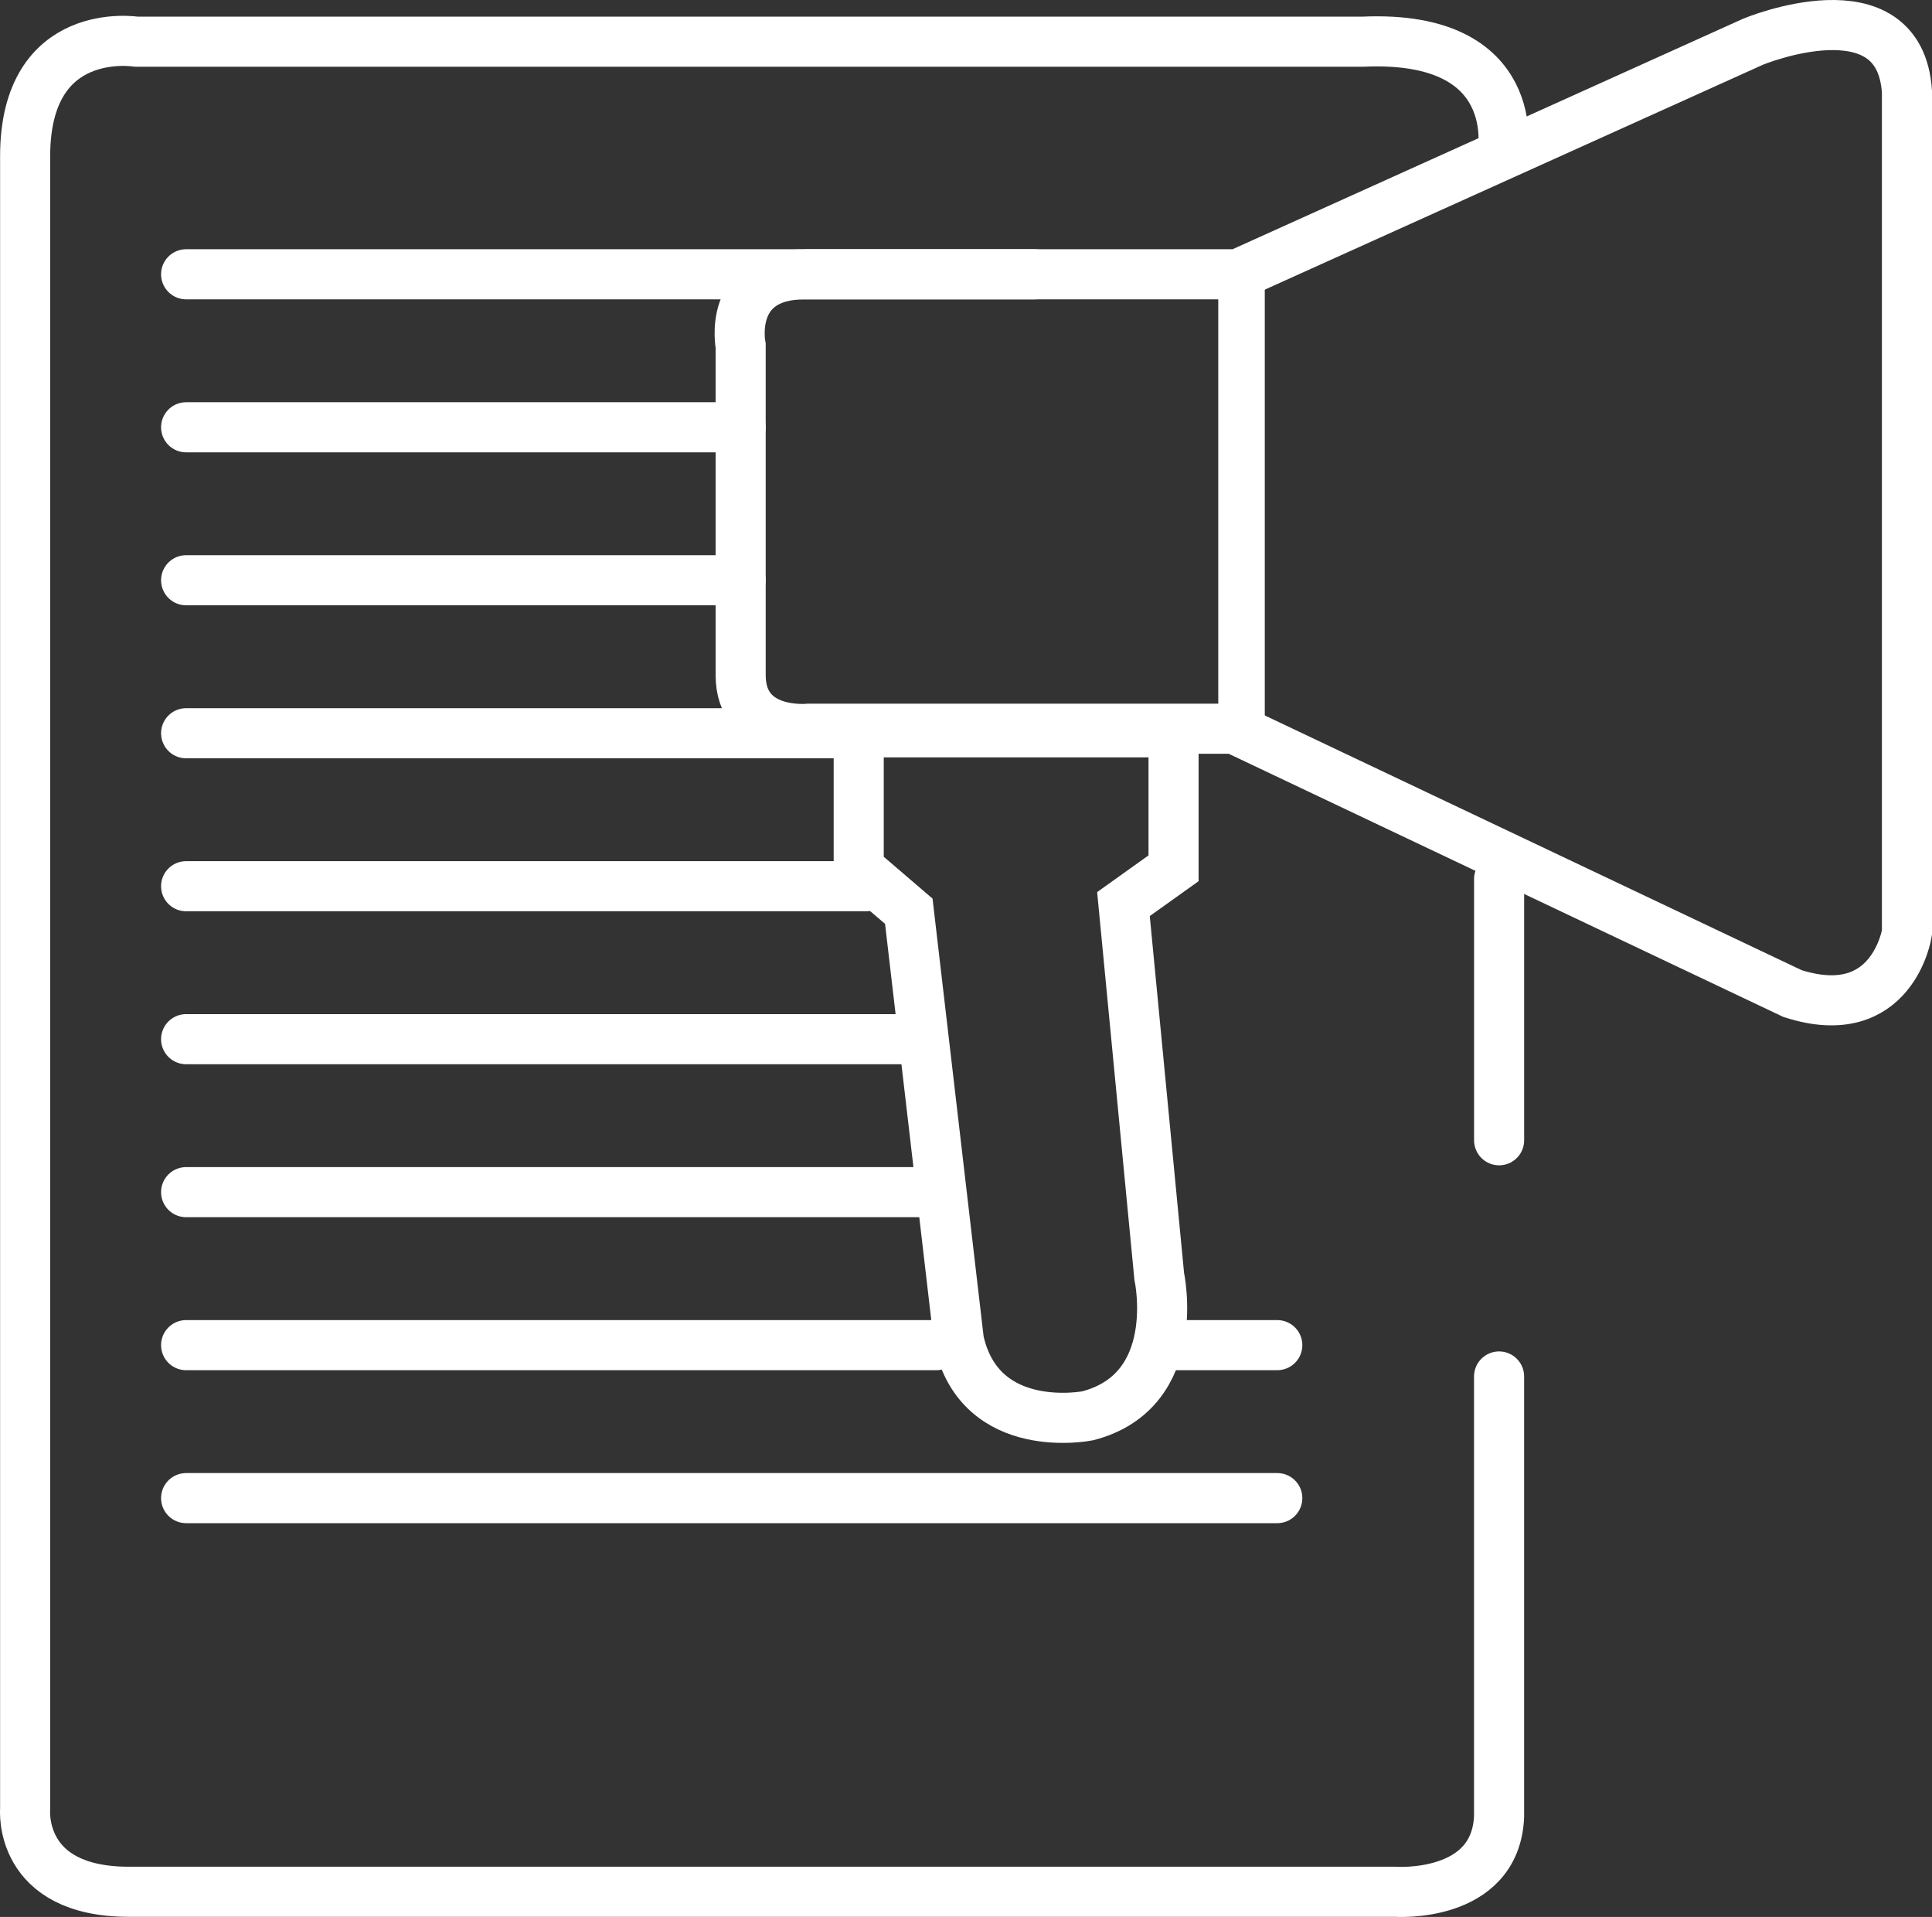
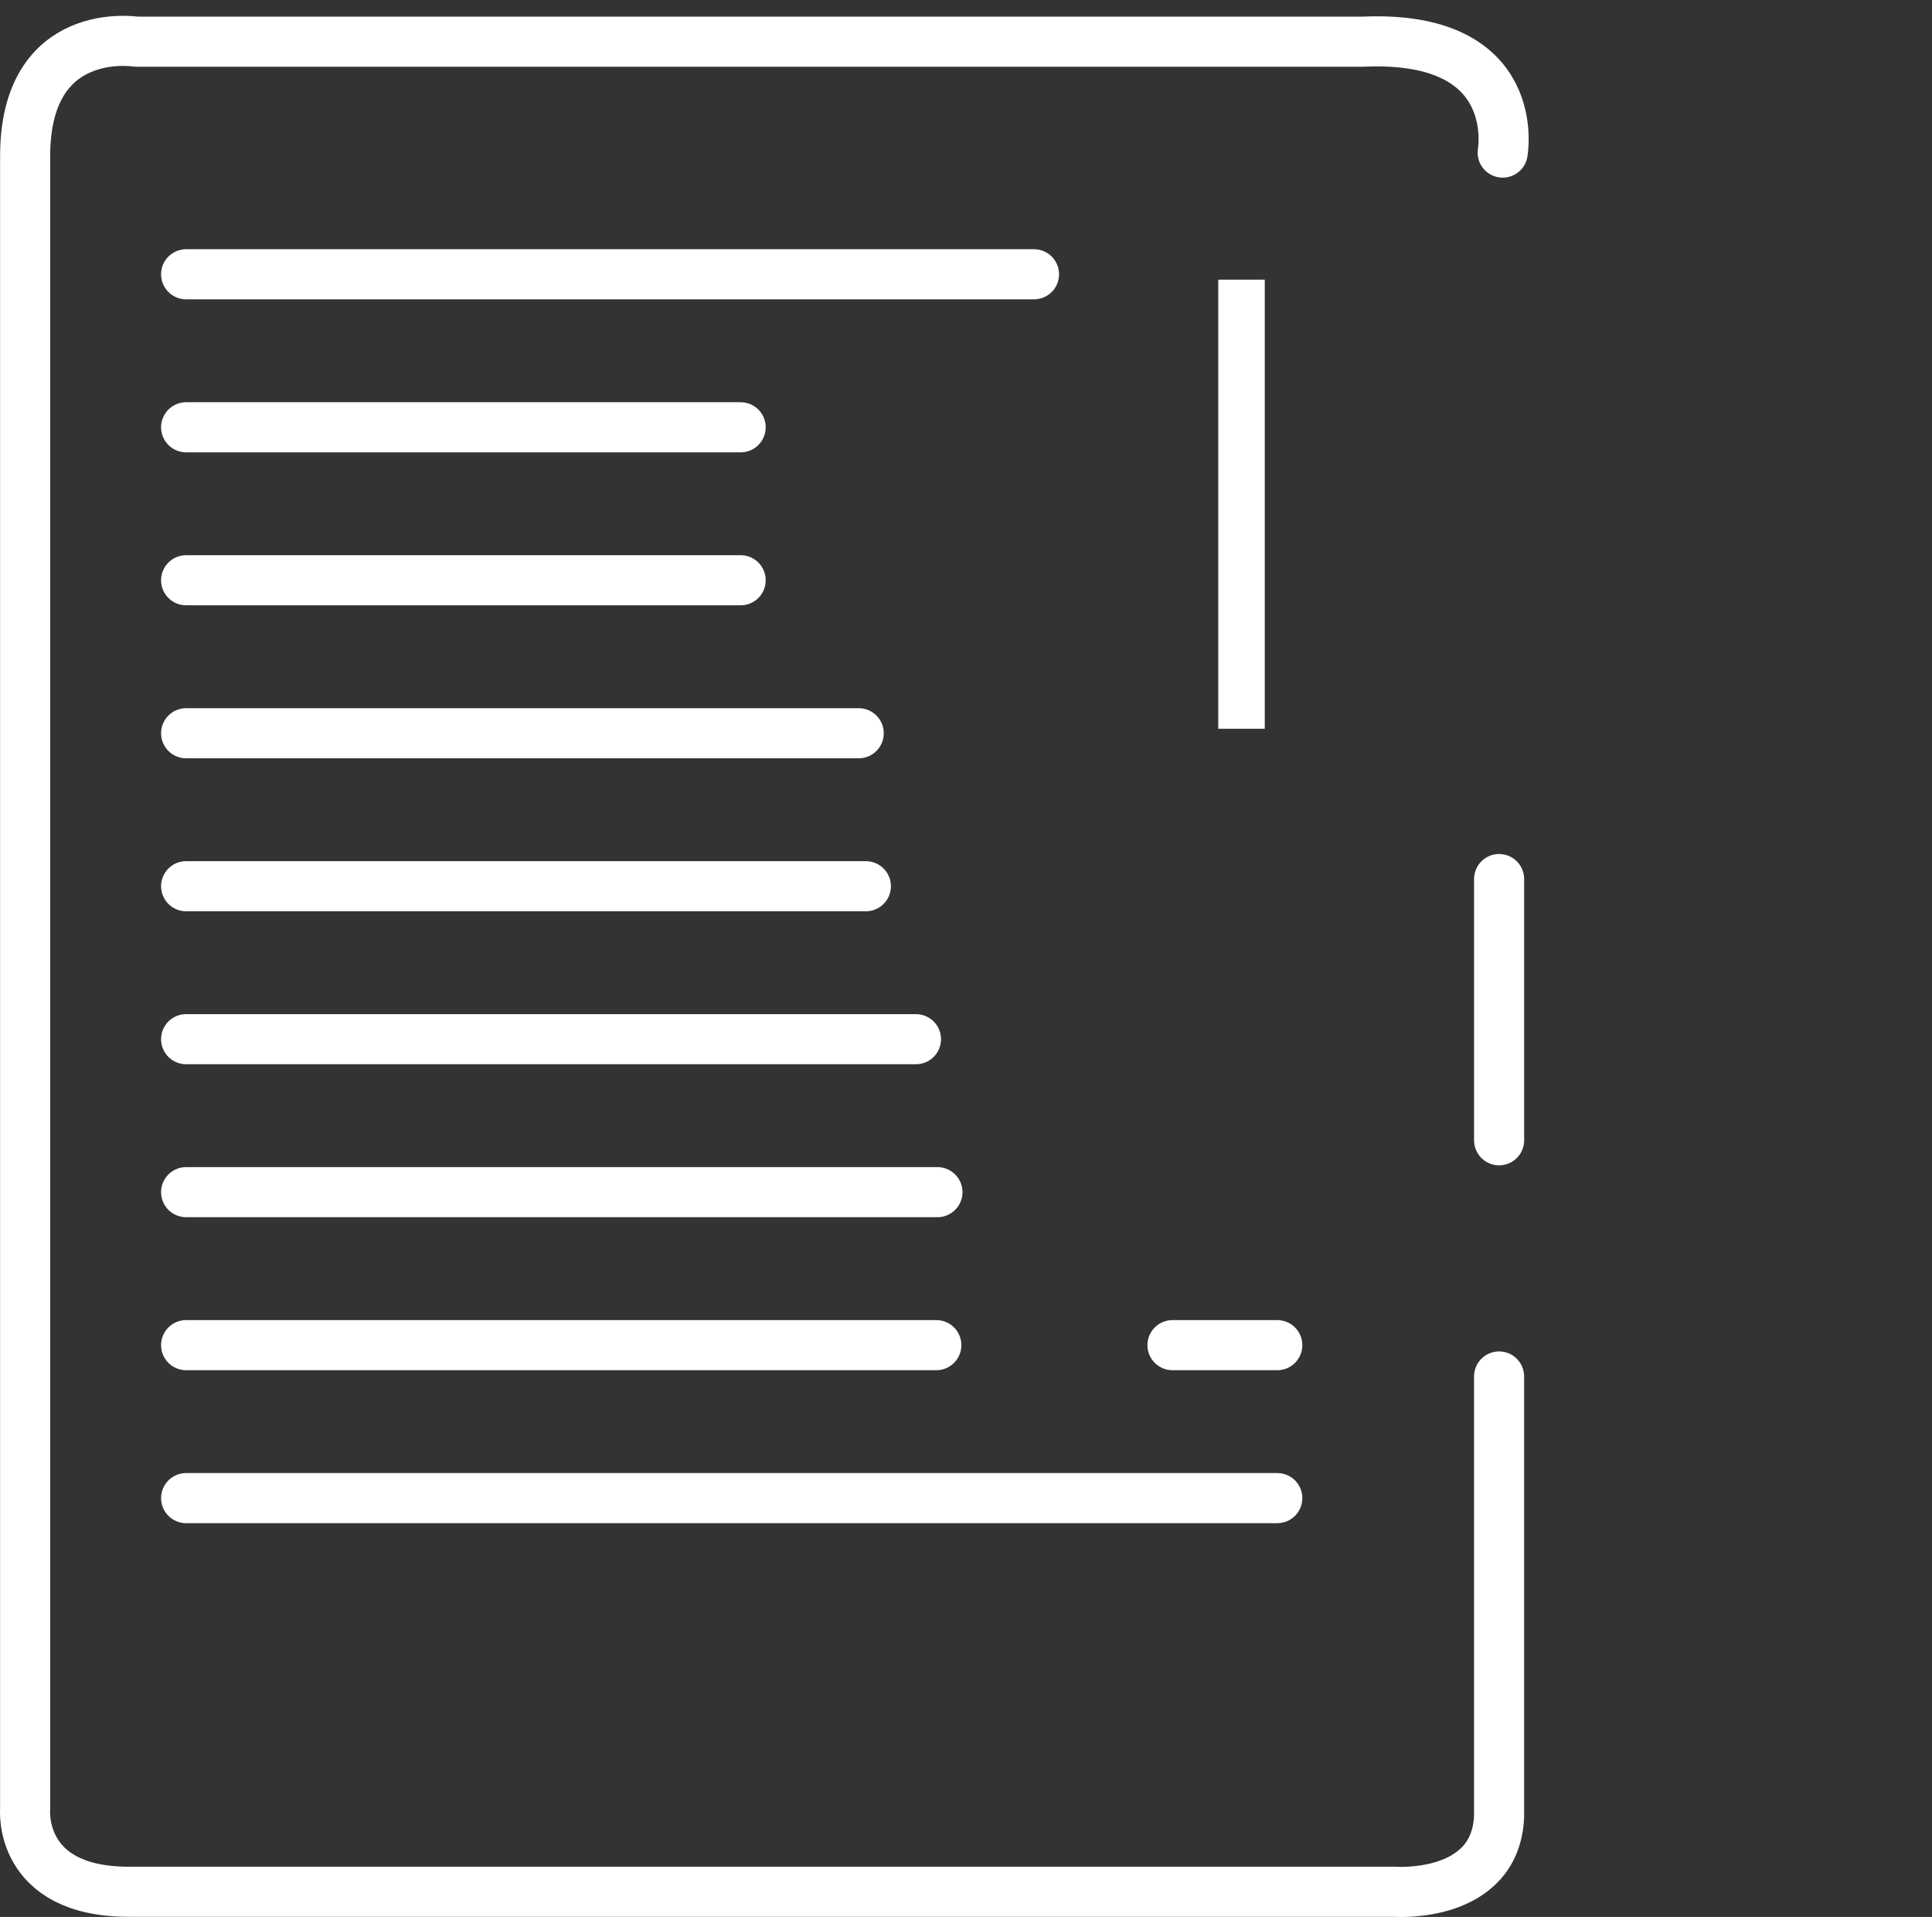
<svg xmlns="http://www.w3.org/2000/svg" xml:space="preserve" width="45.722mm" height="45.355mm" version="1.1" style="shape-rendering:geometricPrecision; text-rendering:geometricPrecision; image-rendering:optimizeQuality; fill-rule:evenodd; clip-rule:evenodd" viewBox="0 0 628.75 623.7">
  <rect x="0" y="0" width="628.75" height="623.7" fill="#333333" stroke="none" />
  <defs>
    <style type="text/css">
   
    .str1 {stroke:white;stroke-width:16.3;stroke-miterlimit:22.926}
    .str2 {stroke:white;stroke-width:15.14;stroke-miterlimit:22.926}
    .str0 {stroke:white;stroke-width:16.3;stroke-linecap:round;stroke-linejoin:round;stroke-miterlimit:22.926}
    .fil0 {fill:none}
   
  </style>
  </defs>
  <g id="Layer_x0020_1">
    <g id="_2639833572816">
      <path class="fil0 str0" d="M489.03 49.65c0,0 6.99,-38.42 -45.41,-36.09l-399.35 0c0,0 -36.09,-5.82 -36.09,37.26l0 537.91c0,0 -2.33,26.78 33.76,26.78l412.16 0c0,0 32.6,2.33 33.76,-24.45l0 -143.21" />
      <path class="fil0 str0" d="M487.87 371c0,-52.78 0,-32.21 0,-84.99" />
-       <path class="fil0 str1" d="M262 89.24l140.88 0 167.66 -75.68c0,0 47.73,-19.79 50.06,16.3l0 273.61c0,0 -4.66,30.27 -37.26,19.79l-181.63 -86.16 -138.55 0c0,0 -22.12,2.33 -22.12,-17.46l0 -107.12c0,0 -4.66,-23.29 20.96,-23.29z" />
-       <path class="fil0 str1" d="M312.06 436.2l-16.3 -139.72 -16.3 -13.97 0 -44.24 102.46 0 0 44.24 -16.3 11.64 11.64 121.09c0,0 8.15,37.26 -23.29,45.41 0,0 -34.93,6.99 -41.91,-24.45z" />
      <line class="fil0 str0" x1="60.57" y1="89.24" x2="336.51" y2="89.24" />
      <line class="fil0 str0" x1="60.57" y1="139.02" x2="241.04" y2="139.02" />
      <line class="fil0 str0" x1="60.57" y1="188.79" x2="241.04" y2="188.79" />
      <line class="fil0 str0" x1="60.57" y1="238.57" x2="279.46" y2="238.57" />
      <line class="fil0 str0" x1="60.57" y1="288.34" x2="281.79" y2="288.34" />
      <line class="fil0 str0" x1="60.57" y1="338.11" x2="298.09" y2="338.11" />
      <line class="fil0 str0" x1="60.57" y1="387.88" x2="305.08" y2="387.88" />
      <line class="fil0 str0" x1="381.57" y1="437.66" x2="415.68" y2="437.66" />
      <line class="fil0 str0" x1="60.57" y1="437.66" x2="304.72" y2="437.66" />
      <line class="fil0 str0" x1="60.57" y1="487.43" x2="415.68" y2="487.43" />
      <line class="fil0 str2" x1="404.04" y1="90.99" x2="404.04" y2="237.11" />
    </g>
  </g>
</svg>